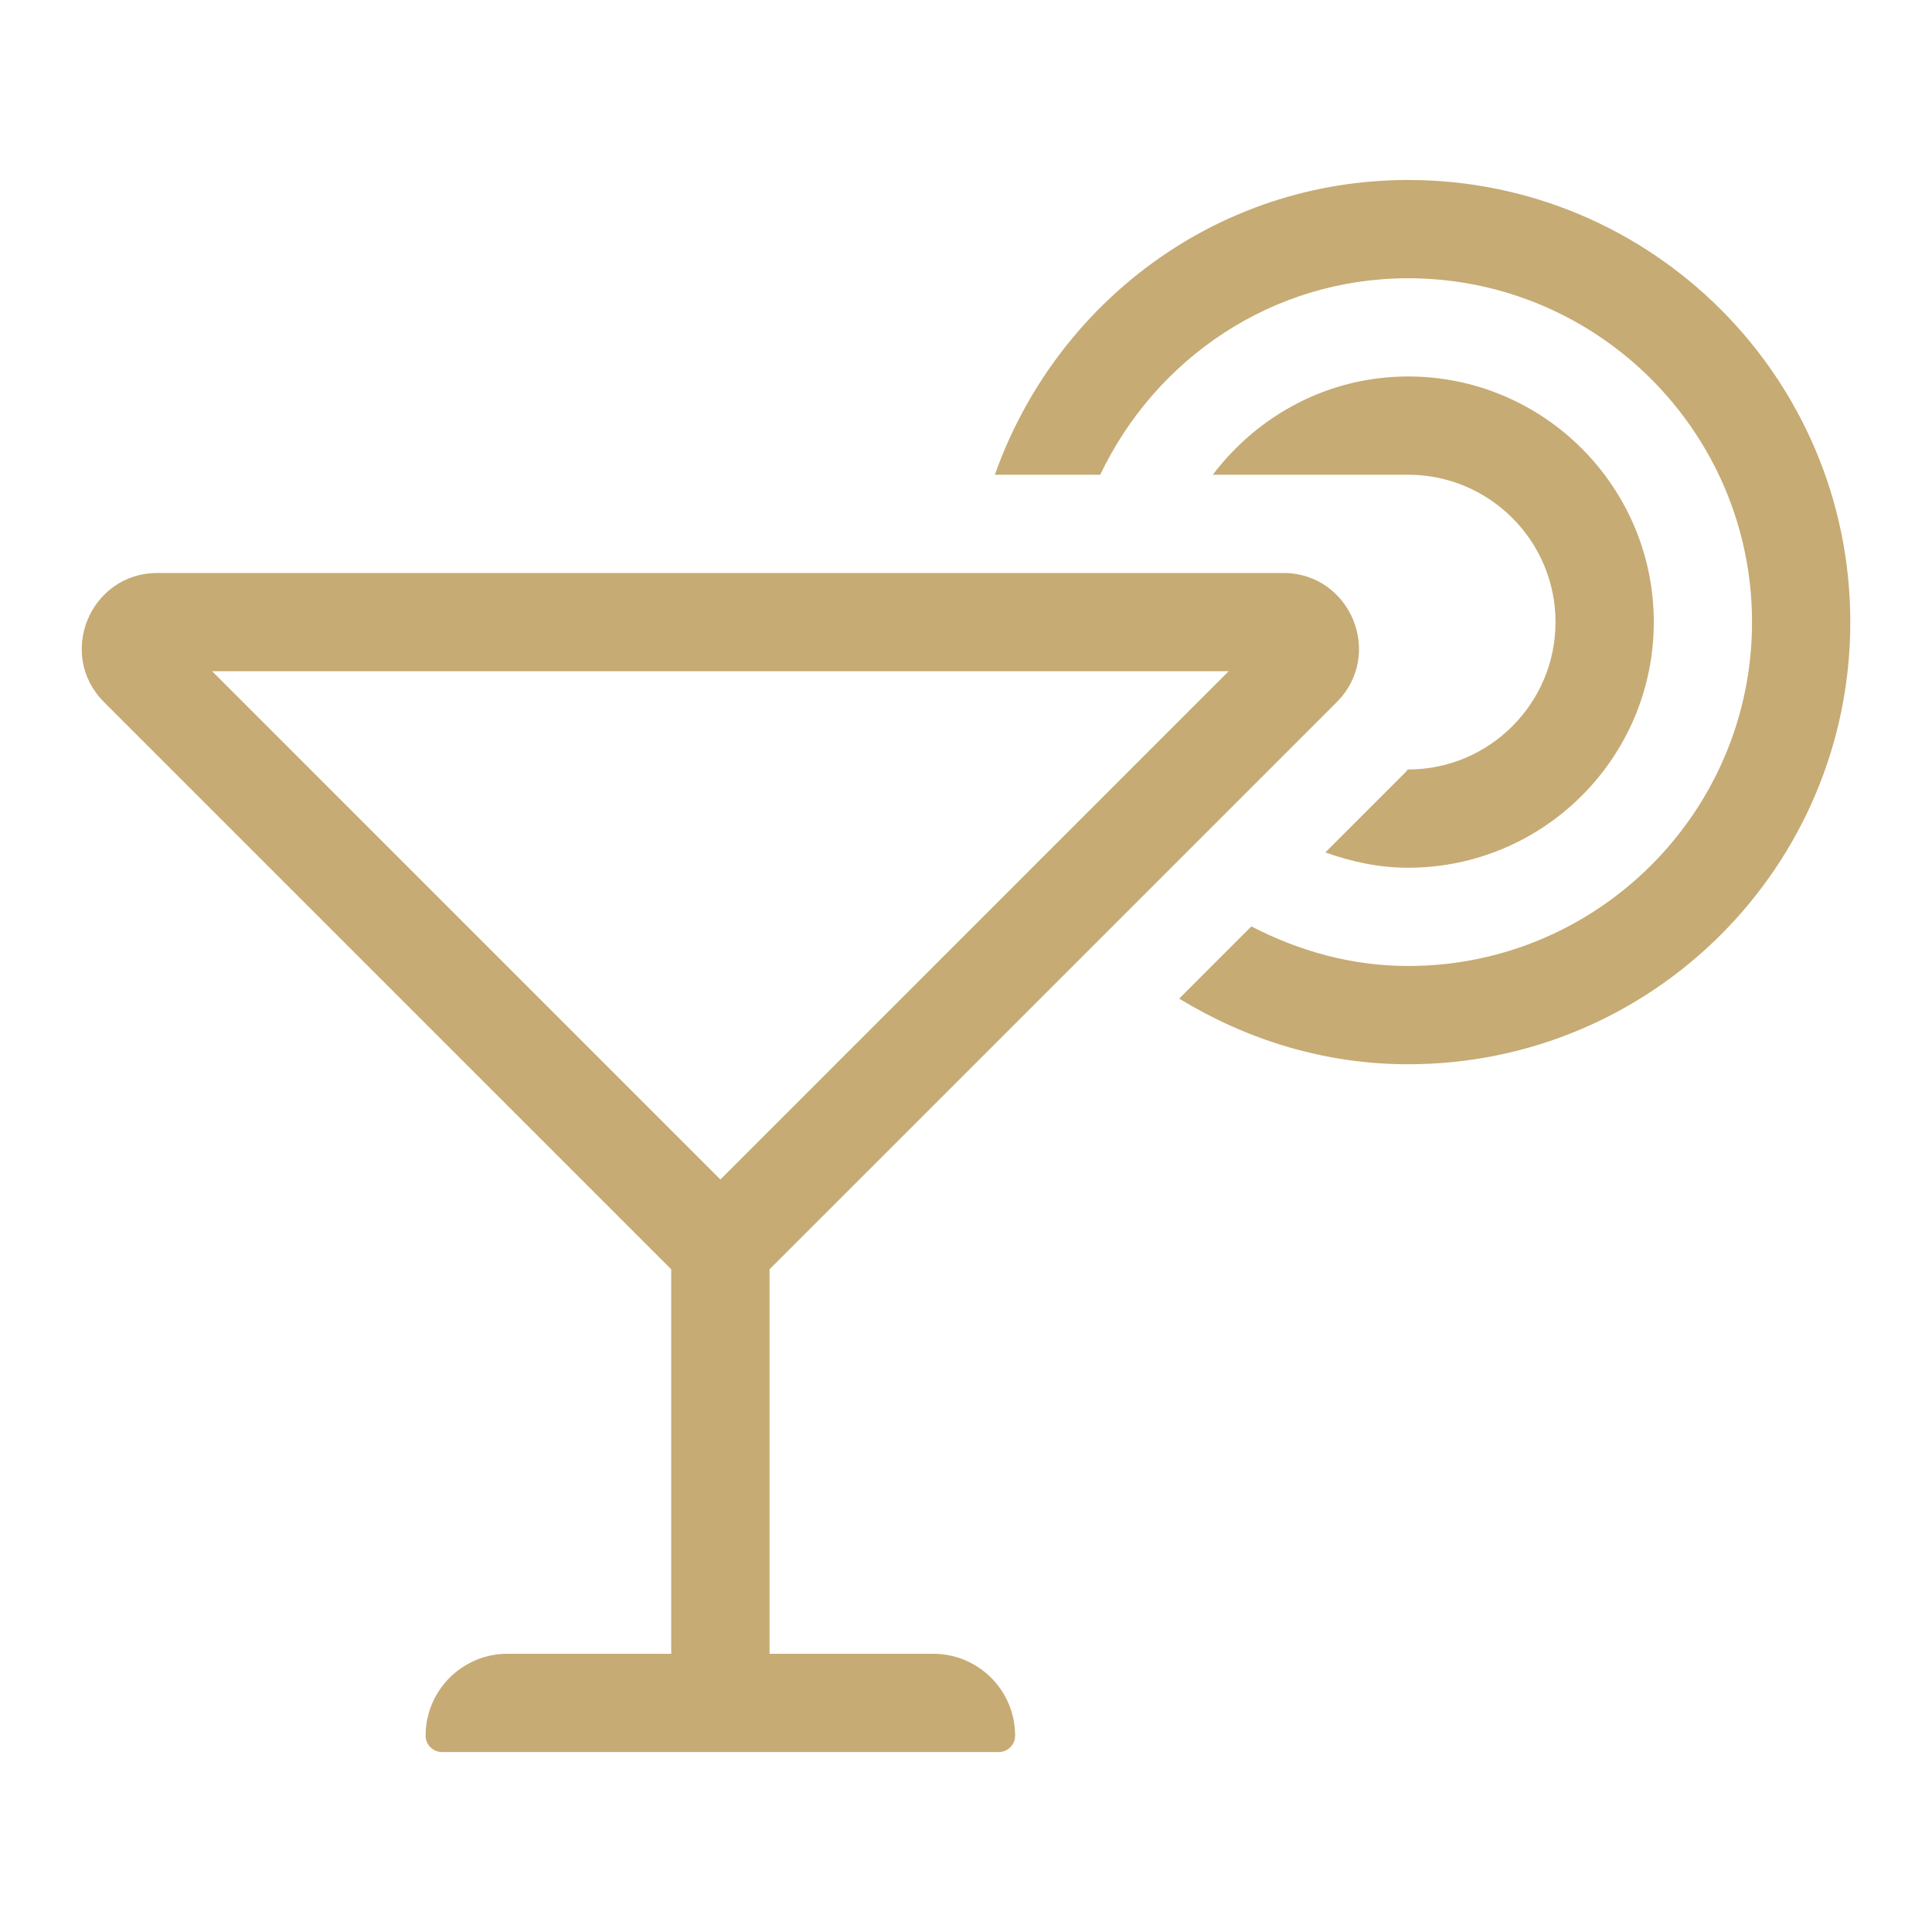
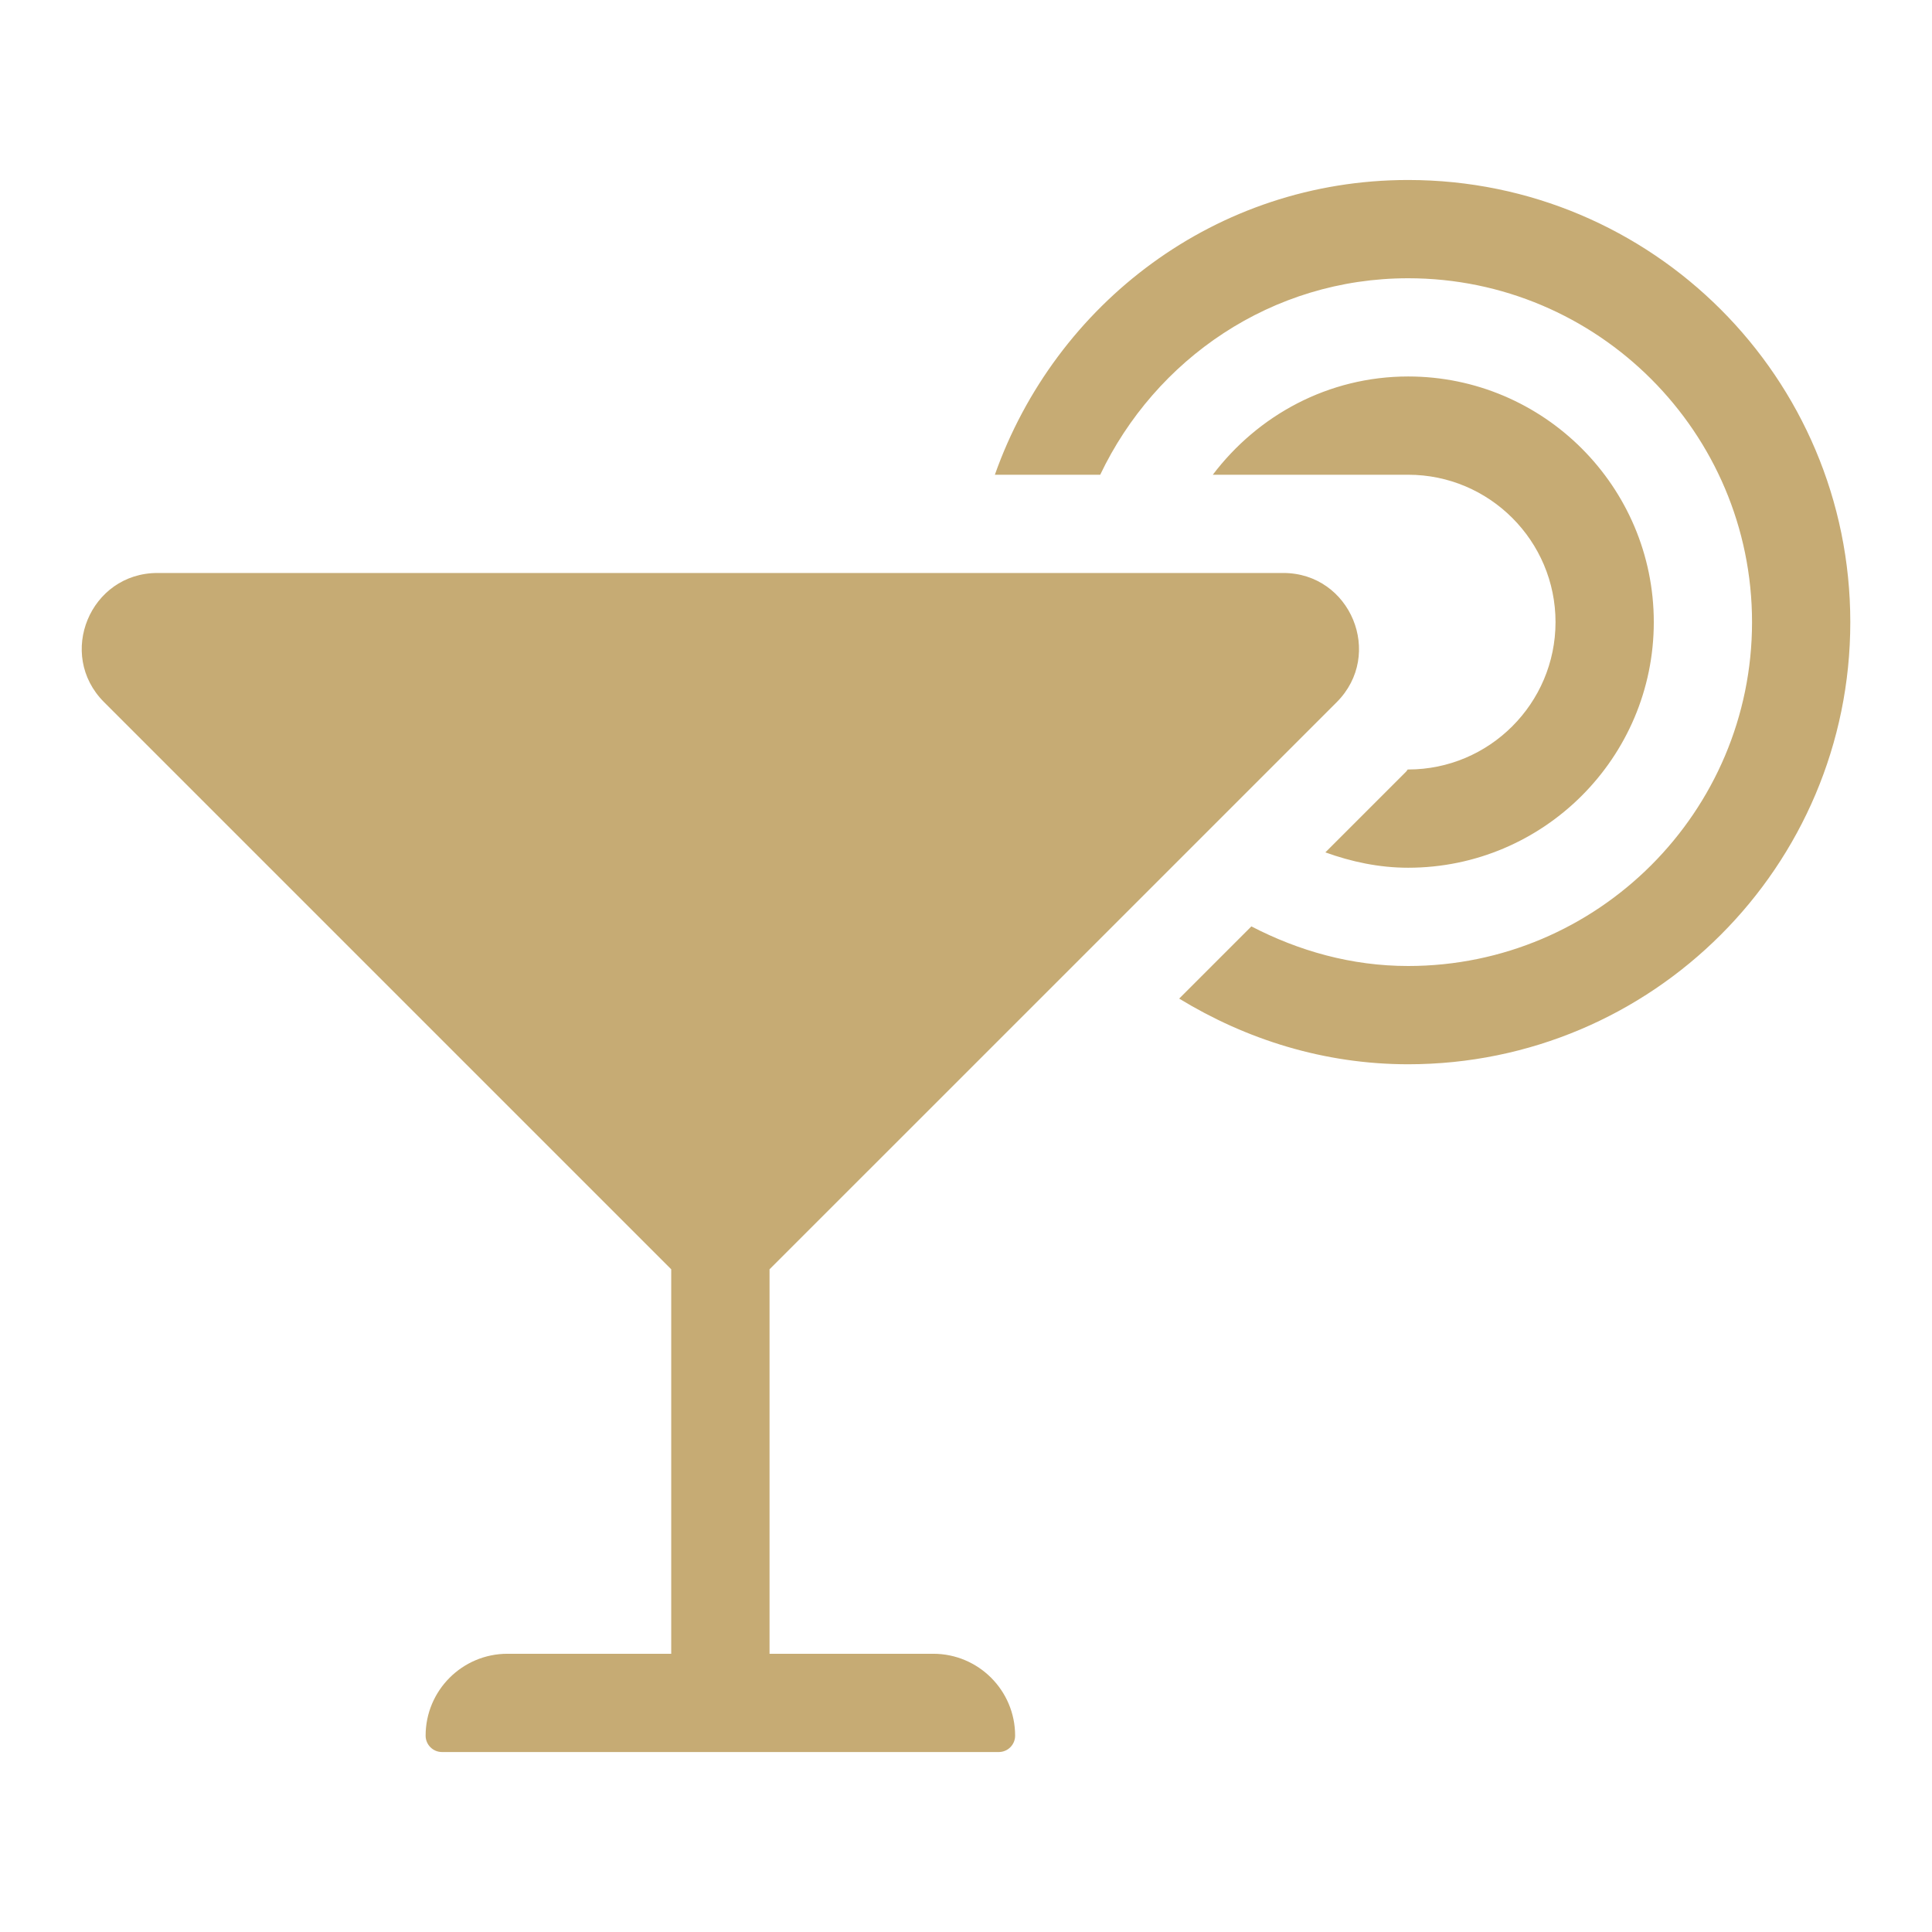
<svg xmlns="http://www.w3.org/2000/svg" version="1.1" id="Layer_1" x="0px" y="0px" width="80px" height="80px" viewBox="0 0 80 80" enable-background="new 0 0 80 80" xml:space="preserve">
  <g id="Layer_2">
</g>
-   <path fill="#C6AB74" d="M53.136,23.726H6.522c-2.79,0-4.188,3.373-2.214,5.347l23.486,23.486v15.92h-6.779  c-1.873,0-3.391,1.518-3.391,3.391c0,0.375,0.305,0.678,0.678,0.678h23.054c0.376,0,0.678-0.303,0.678-0.678  c0-1.873-1.519-3.391-3.391-3.391h-6.778v-15.92l13.693-13.691l2.881-2.881l6.912-6.912C57.323,27.099,55.925,23.726,53.136,23.726z   M29.829,48.84L8.784,27.794h42.091L29.829,48.84z M58.309,7.453c-7.953,0-14.607,5.115-17.114,12.206h4.362  c2.282-4.791,7.098-8.137,12.752-8.137c7.853,0,14.239,6.388,14.239,14.24S66.161,40,58.309,40c-2.352,0-4.536-0.626-6.492-1.64  l-2.99,2.99c2.772,1.691,5.997,2.719,9.482,2.719c10.111,0,18.308-8.197,18.308-18.308C76.616,15.649,68.42,7.453,58.309,7.453z   M58.309,31.863c-0.005,0-0.012-0.001-0.017-0.001c-0.026,0.026-0.039,0.061-0.065,0.087l-3.346,3.346  c1.075,0.388,2.22,0.636,3.428,0.636c5.609,0,10.171-4.563,10.171-10.171c0-5.608-4.562-10.171-10.171-10.171  c-3.312,0-6.23,1.612-8.089,4.069h8.089c3.365,0,6.102,2.737,6.102,6.103C64.41,29.125,61.674,31.863,58.309,31.863z" />
+   <path fill="#C6AB74" d="M53.136,23.726H6.522c-2.79,0-4.188,3.373-2.214,5.347l23.486,23.486v15.92h-6.779  c-1.873,0-3.391,1.518-3.391,3.391c0,0.375,0.305,0.678,0.678,0.678h23.054c0.376,0,0.678-0.303,0.678-0.678  c0-1.873-1.519-3.391-3.391-3.391h-6.778v-15.92l13.693-13.691l2.881-2.881l6.912-6.912C57.323,27.099,55.925,23.726,53.136,23.726z   M29.829,48.84L8.784,27.794L29.829,48.84z M58.309,7.453c-7.953,0-14.607,5.115-17.114,12.206h4.362  c2.282-4.791,7.098-8.137,12.752-8.137c7.853,0,14.239,6.388,14.239,14.24S66.161,40,58.309,40c-2.352,0-4.536-0.626-6.492-1.64  l-2.99,2.99c2.772,1.691,5.997,2.719,9.482,2.719c10.111,0,18.308-8.197,18.308-18.308C76.616,15.649,68.42,7.453,58.309,7.453z   M58.309,31.863c-0.005,0-0.012-0.001-0.017-0.001c-0.026,0.026-0.039,0.061-0.065,0.087l-3.346,3.346  c1.075,0.388,2.22,0.636,3.428,0.636c5.609,0,10.171-4.563,10.171-10.171c0-5.608-4.562-10.171-10.171-10.171  c-3.312,0-6.23,1.612-8.089,4.069h8.089c3.365,0,6.102,2.737,6.102,6.103C64.41,29.125,61.674,31.863,58.309,31.863z" />
</svg>